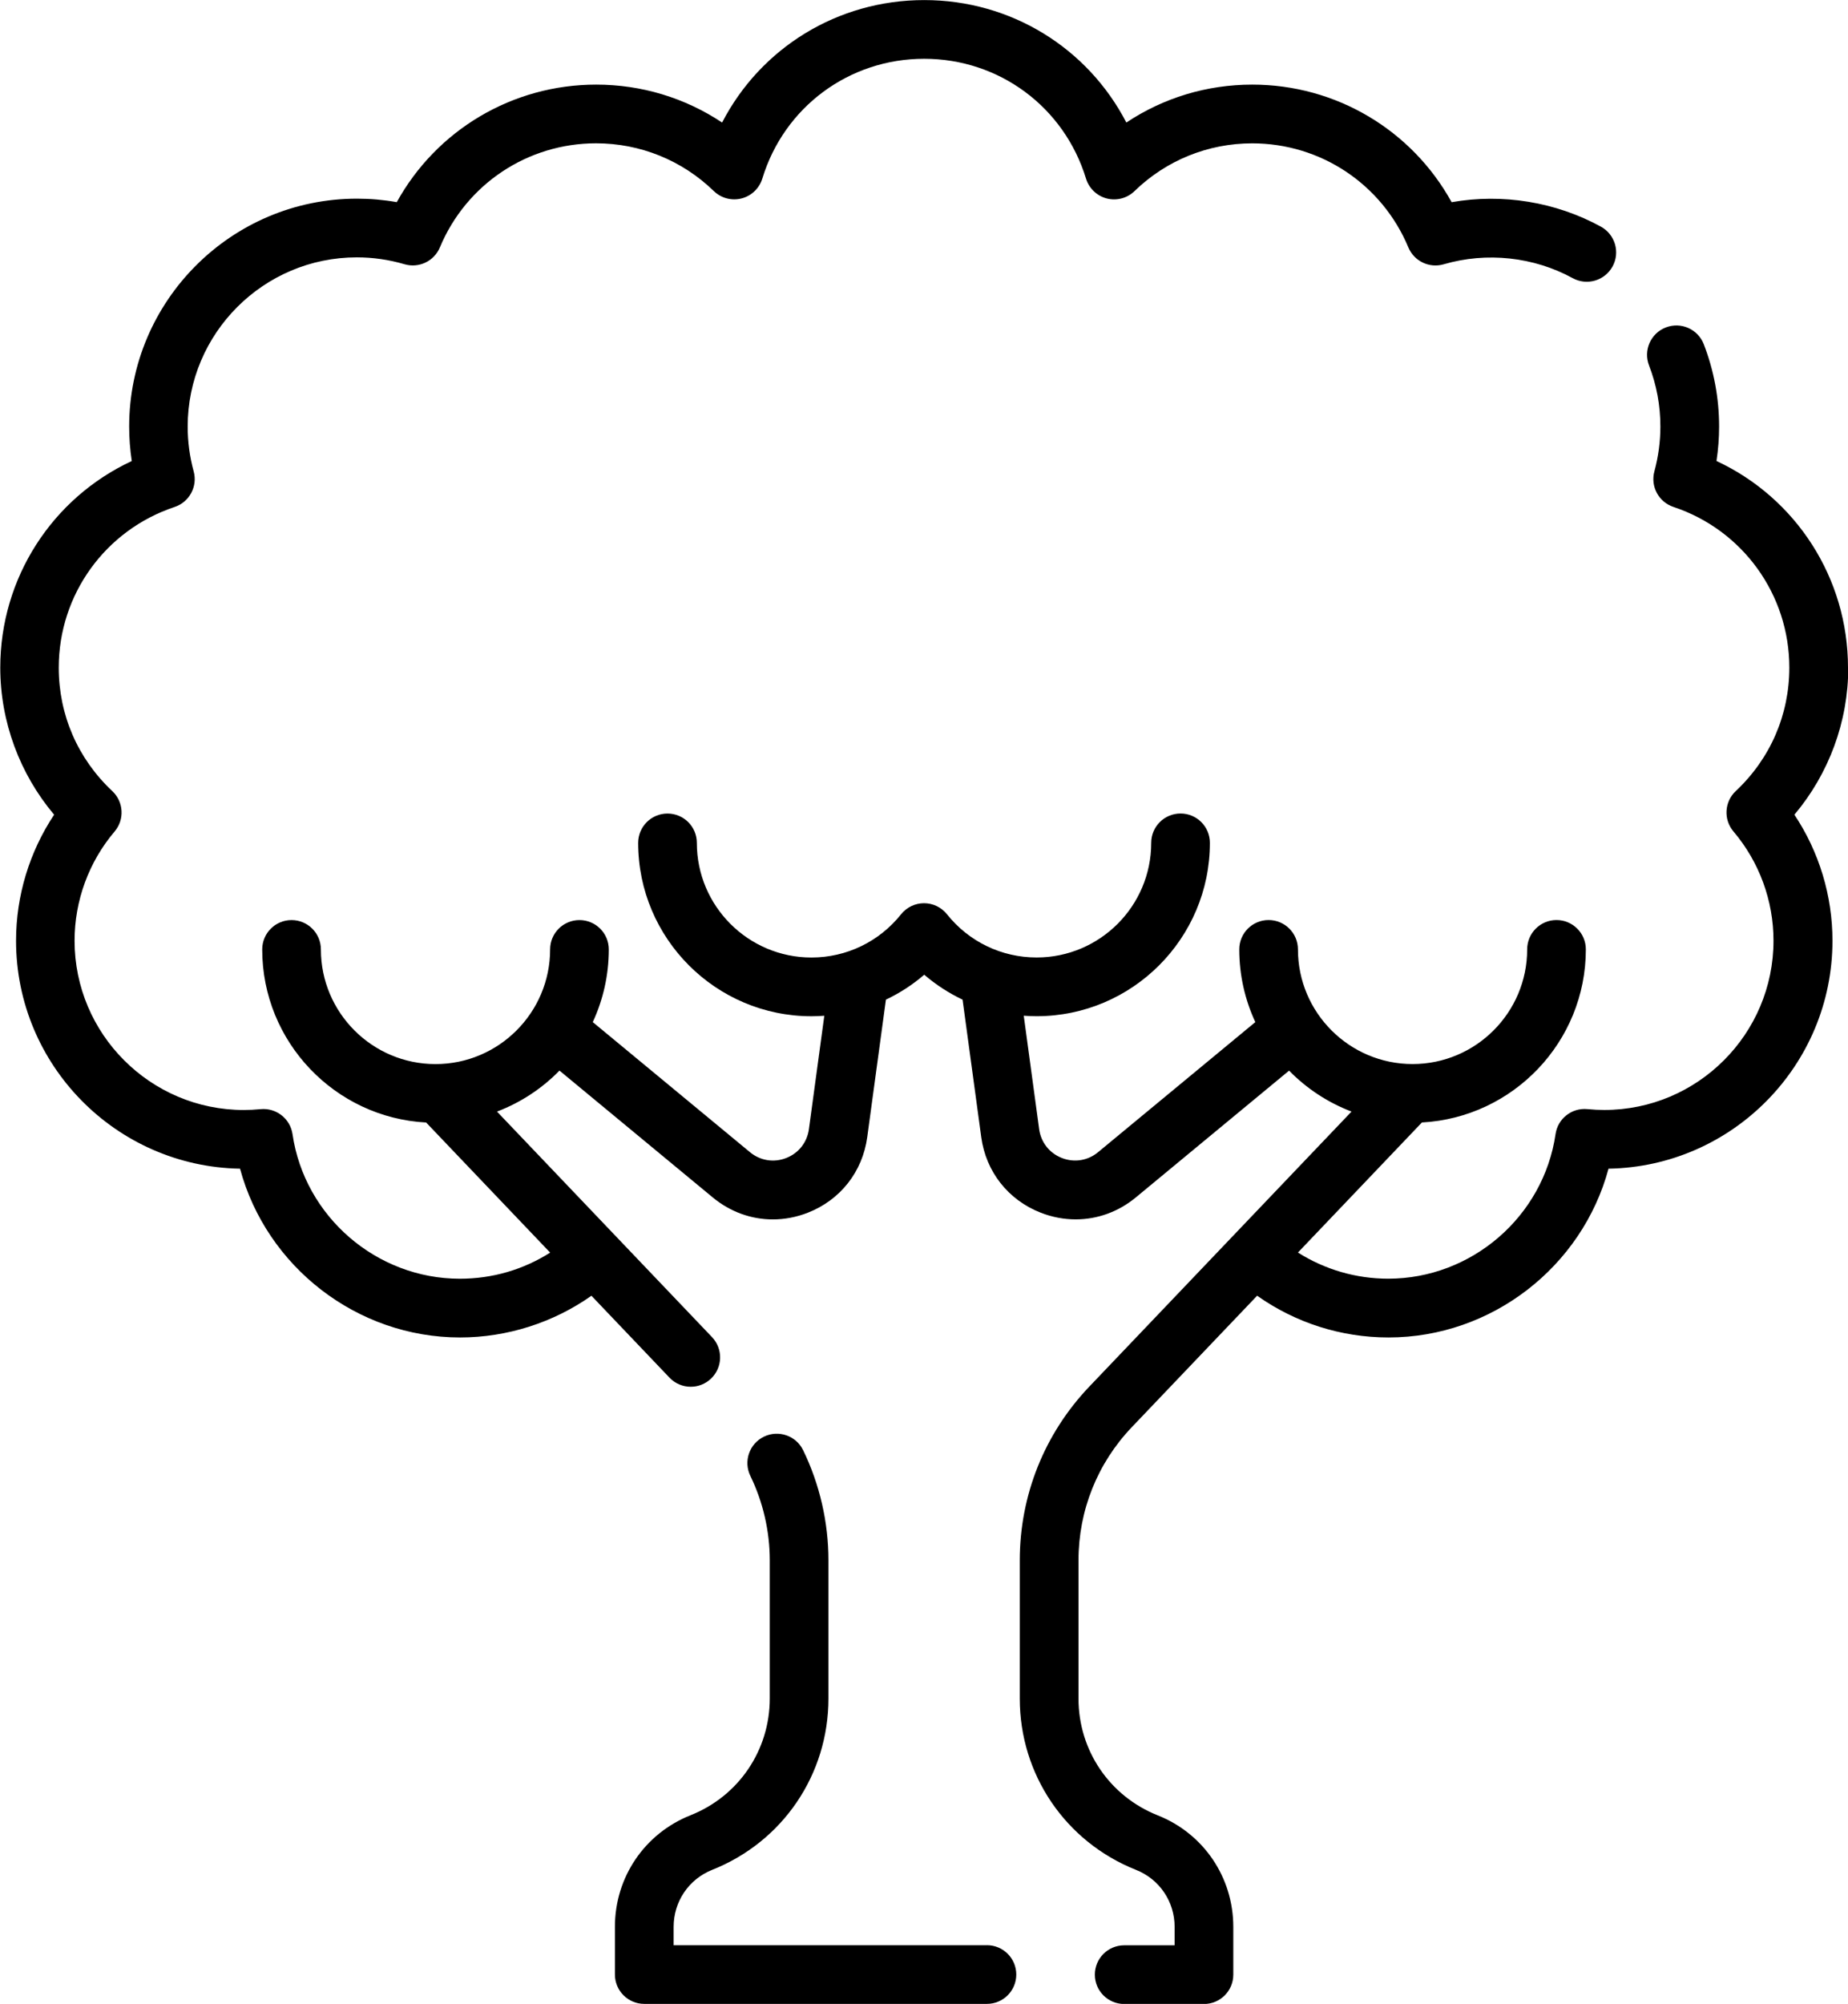
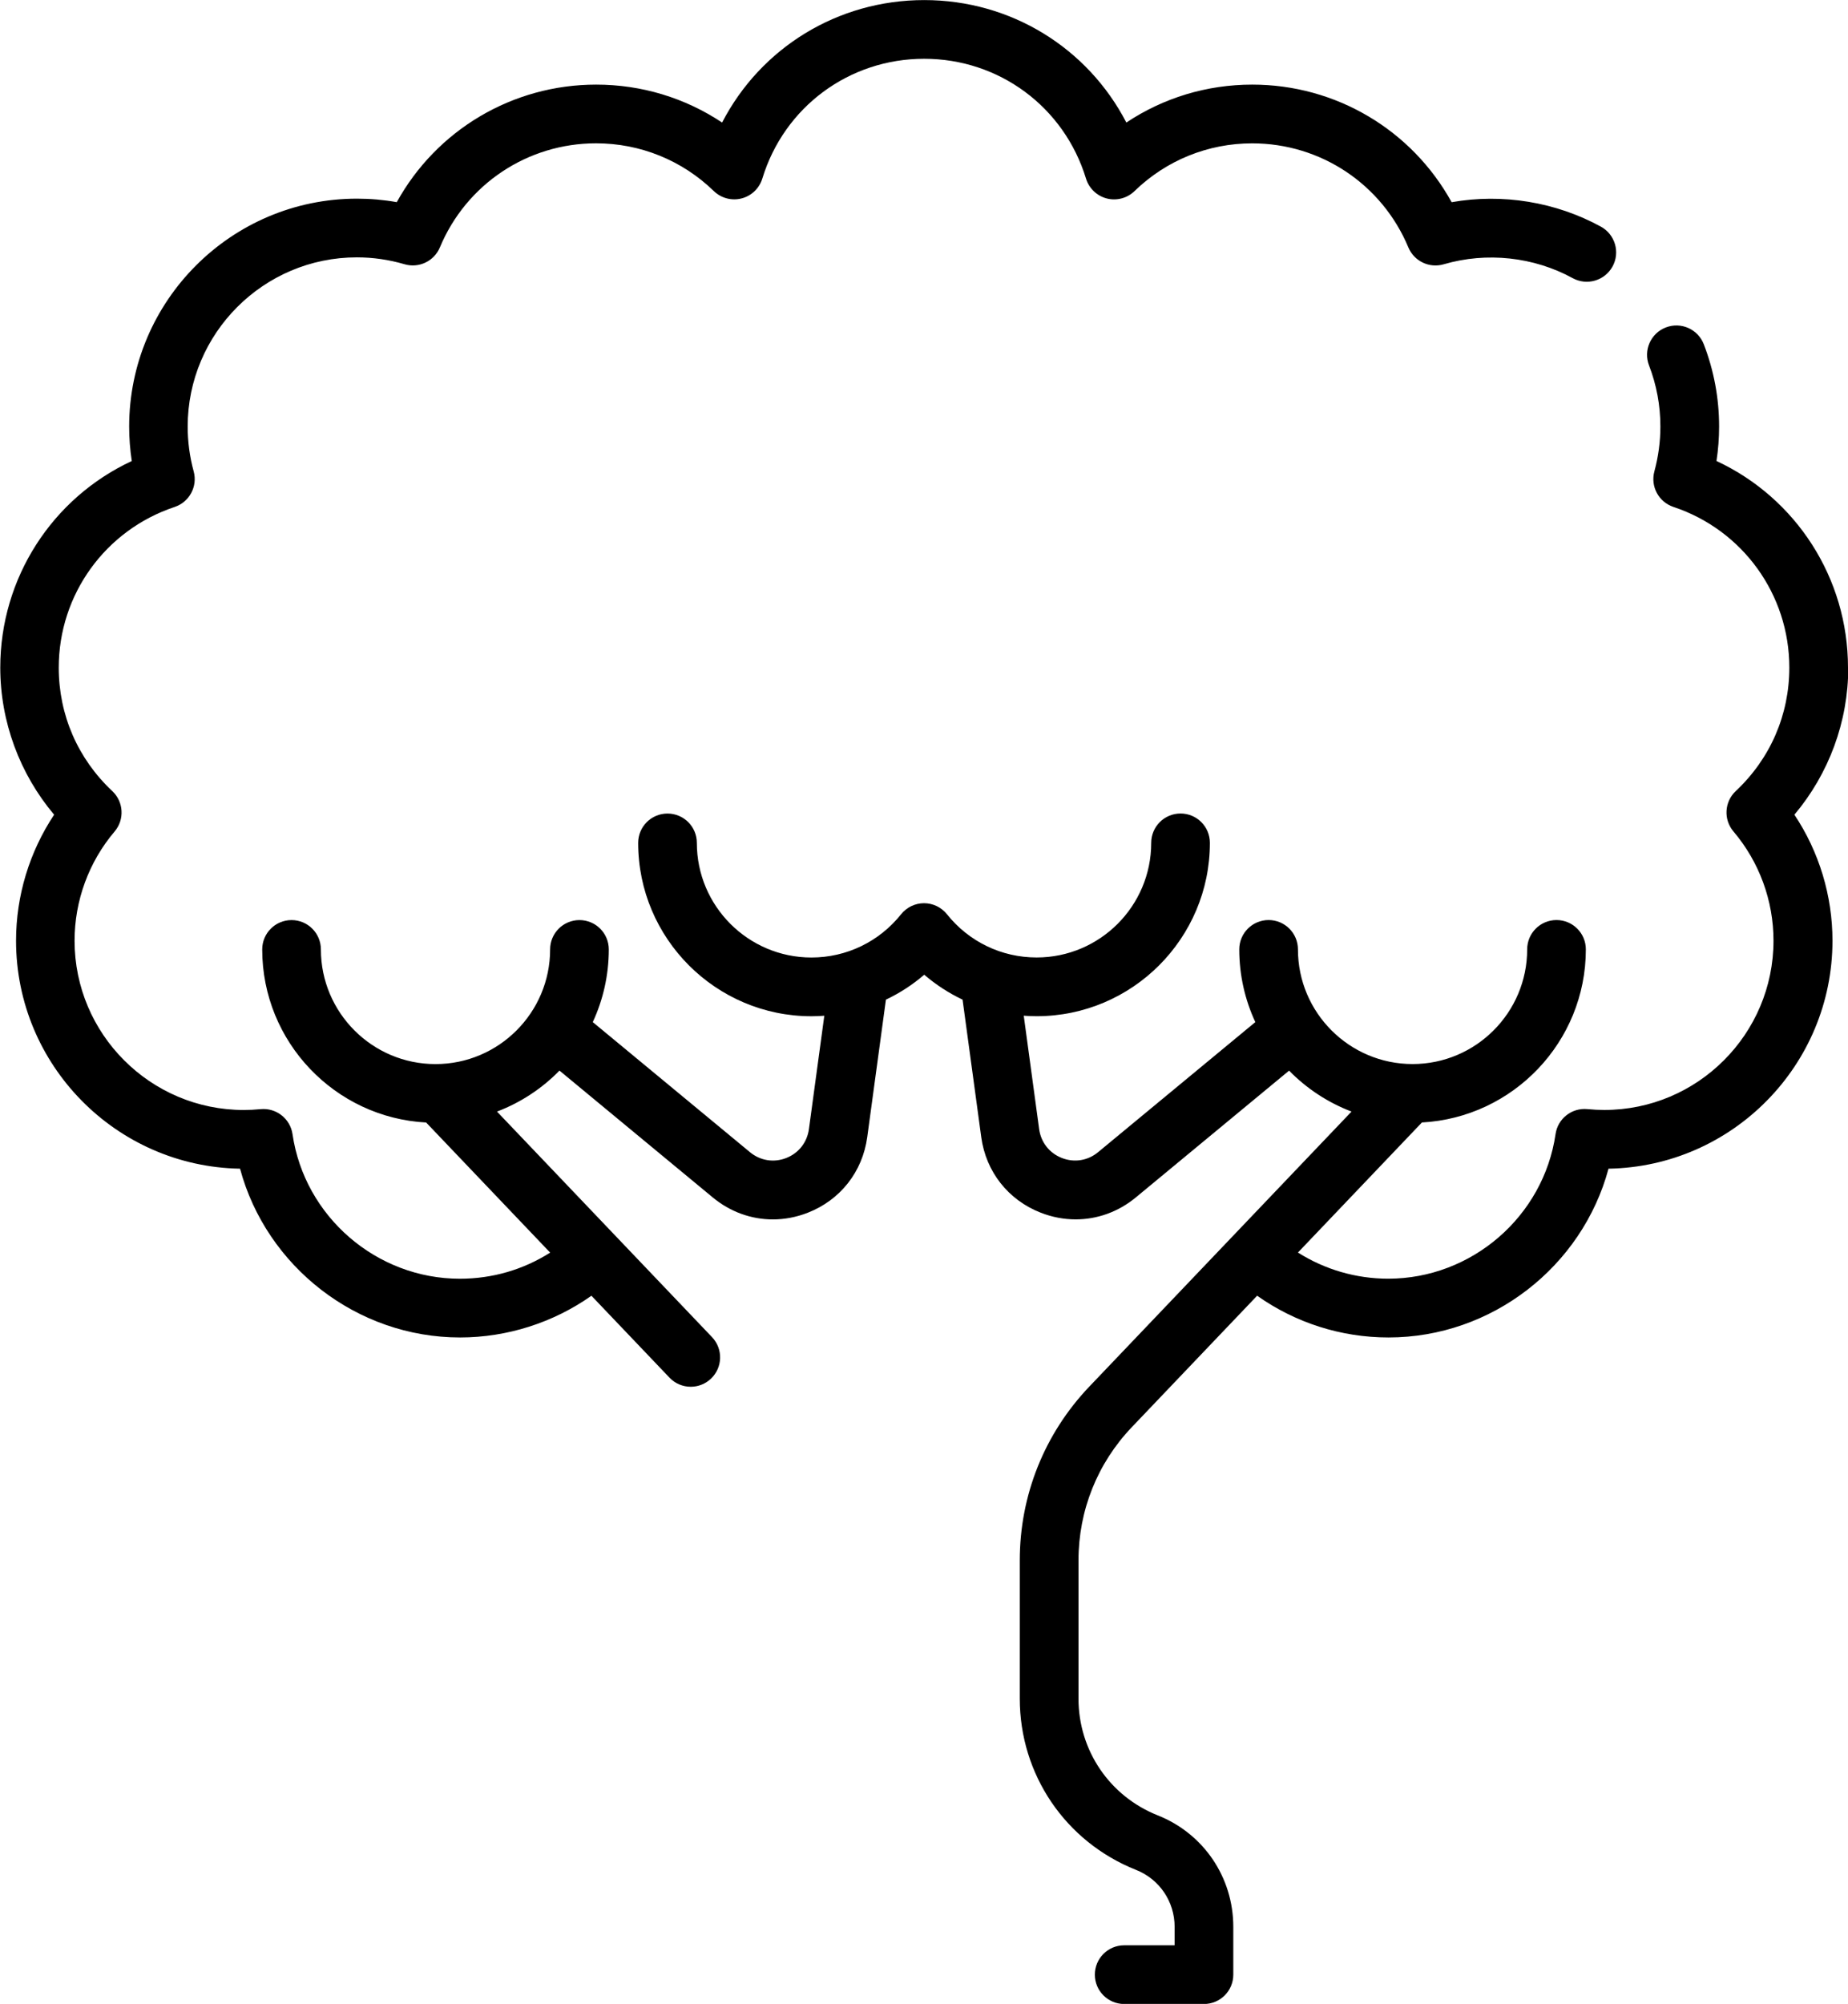
<svg xmlns="http://www.w3.org/2000/svg" id="Ebene_1" data-name="Ebene 1" viewBox="0 0 48 52.03">
  <path d="M48,17.333c0-2.323-1.348-4.401-3.416-5.364.045-.296.068-.594.068-.893,0-.736-.134-1.455-.398-2.138-.152-.393-.593-.588-.986-.436-.393.152-.588.593-.436.986.196.507.295,1.041.295,1.588,0,.39-.053.781-.156,1.163-.106.39.111.795.495.923,1.8.599,3.01,2.275,3.01,4.171,0,1.227-.494,2.365-1.391,3.206-.296.278-.323.739-.06,1.049.671.791,1.04,1.798,1.04,2.836,0,2.423-1.971,4.395-4.394,4.395-.143,0-.287-.007-.44-.022-.406-.039-.769.247-.827.649-.312,2.14-2.18,3.754-4.346,3.754-.838,0-1.647-.238-2.345-.679l3.22-3.377c2.369-.127,4.258-2.094,4.258-4.494,0-.421-.341-.762-.762-.762s-.762.341-.762.762c0,1.641-1.335,2.977-2.977,2.977-1.641,0-2.977-1.335-2.977-2.977,0-.421-.341-.762-.762-.762s-.762.341-.762.762c0,.674.15,1.314.417,1.888l-4.084,3.377c-.267.221-.619.277-.941.151-.323-.126-.543-.406-.59-.749l-.4-2.945c.111.008.222.013.334.013,2.482,0,4.501-2.019,4.501-4.501,0-.421-.341-.762-.762-.762s-.762.341-.762.762c0,1.641-1.335,2.976-2.976,2.976-.912,0-1.76-.409-2.329-1.122-.145-.181-.364-.287-.596-.287h-0c-.232,0-.451.106-.596.287-.569.713-1.418,1.123-2.329,1.123-1.641,0-2.976-1.335-2.976-2.976,0-.421-.341-.762-.762-.762s-.762.341-.762.762c0,2.482,2.019,4.501,4.501,4.501.112,0,.223-.005.334-.013l-.4,2.945c-.047.343-.267.623-.59.749-.322.126-.674.069-.94-.151l-4.084-3.378c.266-.574.416-1.214.416-1.887,0-.421-.341-.762-.762-.762s-.762.341-.762.762c0,1.641-1.335,2.977-2.977,2.977s-2.977-1.335-2.977-2.977c0-.421-.341-.762-.762-.762s-.762.341-.762.762c0,2.4,1.889,4.368,4.258,4.494l3.221,3.378c-.7.444-1.502.678-2.346.678-2.165,0-4.034-1.614-4.346-3.754-.059-.402-.423-.687-.827-.649-.151.015-.299.022-.439.022-2.423,0-4.395-1.972-4.395-4.395,0-1.038.369-2.045,1.04-2.836.263-.31.236-.771-.06-1.049-.897-.841-1.391-1.979-1.391-3.206,0-1.896,1.21-3.572,3.01-4.171.384-.128.601-.533.495-.923-.104-.382-.156-.773-.156-1.163,0-2.423,1.971-4.395,4.394-4.395.418,0,.834.06,1.239.179.373.109.768-.079.918-.438.685-1.641,2.277-2.702,4.056-2.702,1.147,0,2.234.44,3.059,1.24.191.185.464.257.721.191.257-.066.461-.262.539-.516.567-1.86,2.256-3.11,4.203-3.11,1.946,0,3.636,1.25,4.204,3.111.078.254.282.449.539.516.257.066.53-.006.721-.191.823-.799,1.909-1.24,3.057-1.24,1.779,0,3.371,1.061,4.056,2.702.15.358.544.547.918.438,1.118-.327,2.343-.192,3.35.36.369.202.832.067,1.035-.302s.067-.832-.302-1.035c-1.17-.641-2.557-.869-3.877-.635-1.034-1.874-3.003-3.053-5.179-3.053-1.179,0-2.309.344-3.27.985-1.004-1.938-3-3.18-5.25-3.18-2.251,0-4.247,1.242-5.25,3.18-.963-.641-2.093-.985-3.271-.985-2.176,0-4.145,1.179-5.179,3.052-.341-.061-.687-.091-1.033-.091-3.263,0-5.918,2.655-5.918,5.919,0,.298.023.597.068.893-2.069.963-3.416,3.041-3.416,5.364,0,1.399.503,2.757,1.399,3.819-.641.965-.989,2.104-.989,3.272,0,3.23,2.6,5.864,5.818,5.919.685,2.541,3.031,4.382,5.714,4.382,1.222,0,2.422-.384,3.413-1.083l2.028,2.127c.15.157.35.236.552.236.189,0,.378-.07.526-.211.305-.291.316-.773.026-1.078l-5.585-5.856c.617-.234,1.17-.6,1.623-1.064l3.982,3.294c.453.375,1.001.57,1.56.57.303,0,.609-.057.906-.173.846-.33,1.424-1.064,1.546-1.964l.485-3.569c.357-.169.692-.386.995-.647.304.26.638.477.996.647l.485,3.569c.122.899.7,1.633,1.546,1.963.297.116.604.173.907.173.56,0,1.107-.194,1.561-.569l3.982-3.293c.453.463,1.006.829,1.622,1.063l-6.812,7.142c-1.164,1.221-1.805,2.822-1.805,4.509v3.59c0,1.972,1.185,3.718,3.02,4.448.608.241,1.002.822,1.002,1.48v.478h-1.31c-.421,0-.762.341-.762.762s.341.762.762.762h2.072c.421,0,.762-.341.762-.762v-1.24c0-1.286-.771-2.423-1.963-2.896-1.25-.497-2.058-1.687-2.058-3.031v-3.59c0-1.293.491-2.521,1.384-3.457l3.256-3.414c.994.703,2.18,1.084,3.412,1.084,2.685,0,5.03-1.841,5.715-4.382,3.217-.054,5.817-2.688,5.817-5.919,0-1.168-.347-2.308-.989-3.272.896-1.062,1.399-2.42,1.399-3.818h0Z" />
-   <path d="M25.636,50.506h-8.139v-.478c0-.657.394-1.238,1.003-1.48,1.833-.729,3.018-2.475,3.018-4.448v-3.59c0-.984-.227-1.972-.657-2.856-.184-.379-.64-.536-1.019-.352-.379.184-.536.64-.352,1.019.329.677.504,1.434.504,2.189v3.59c0,1.344-.807,2.534-2.057,3.031-1.194.474-1.965,1.611-1.965,2.896v1.24c0,.421.341.762.762.762h8.901c.421,0,.762-.341.762-.762s-.341-.762-.762-.762Z" />
</svg>